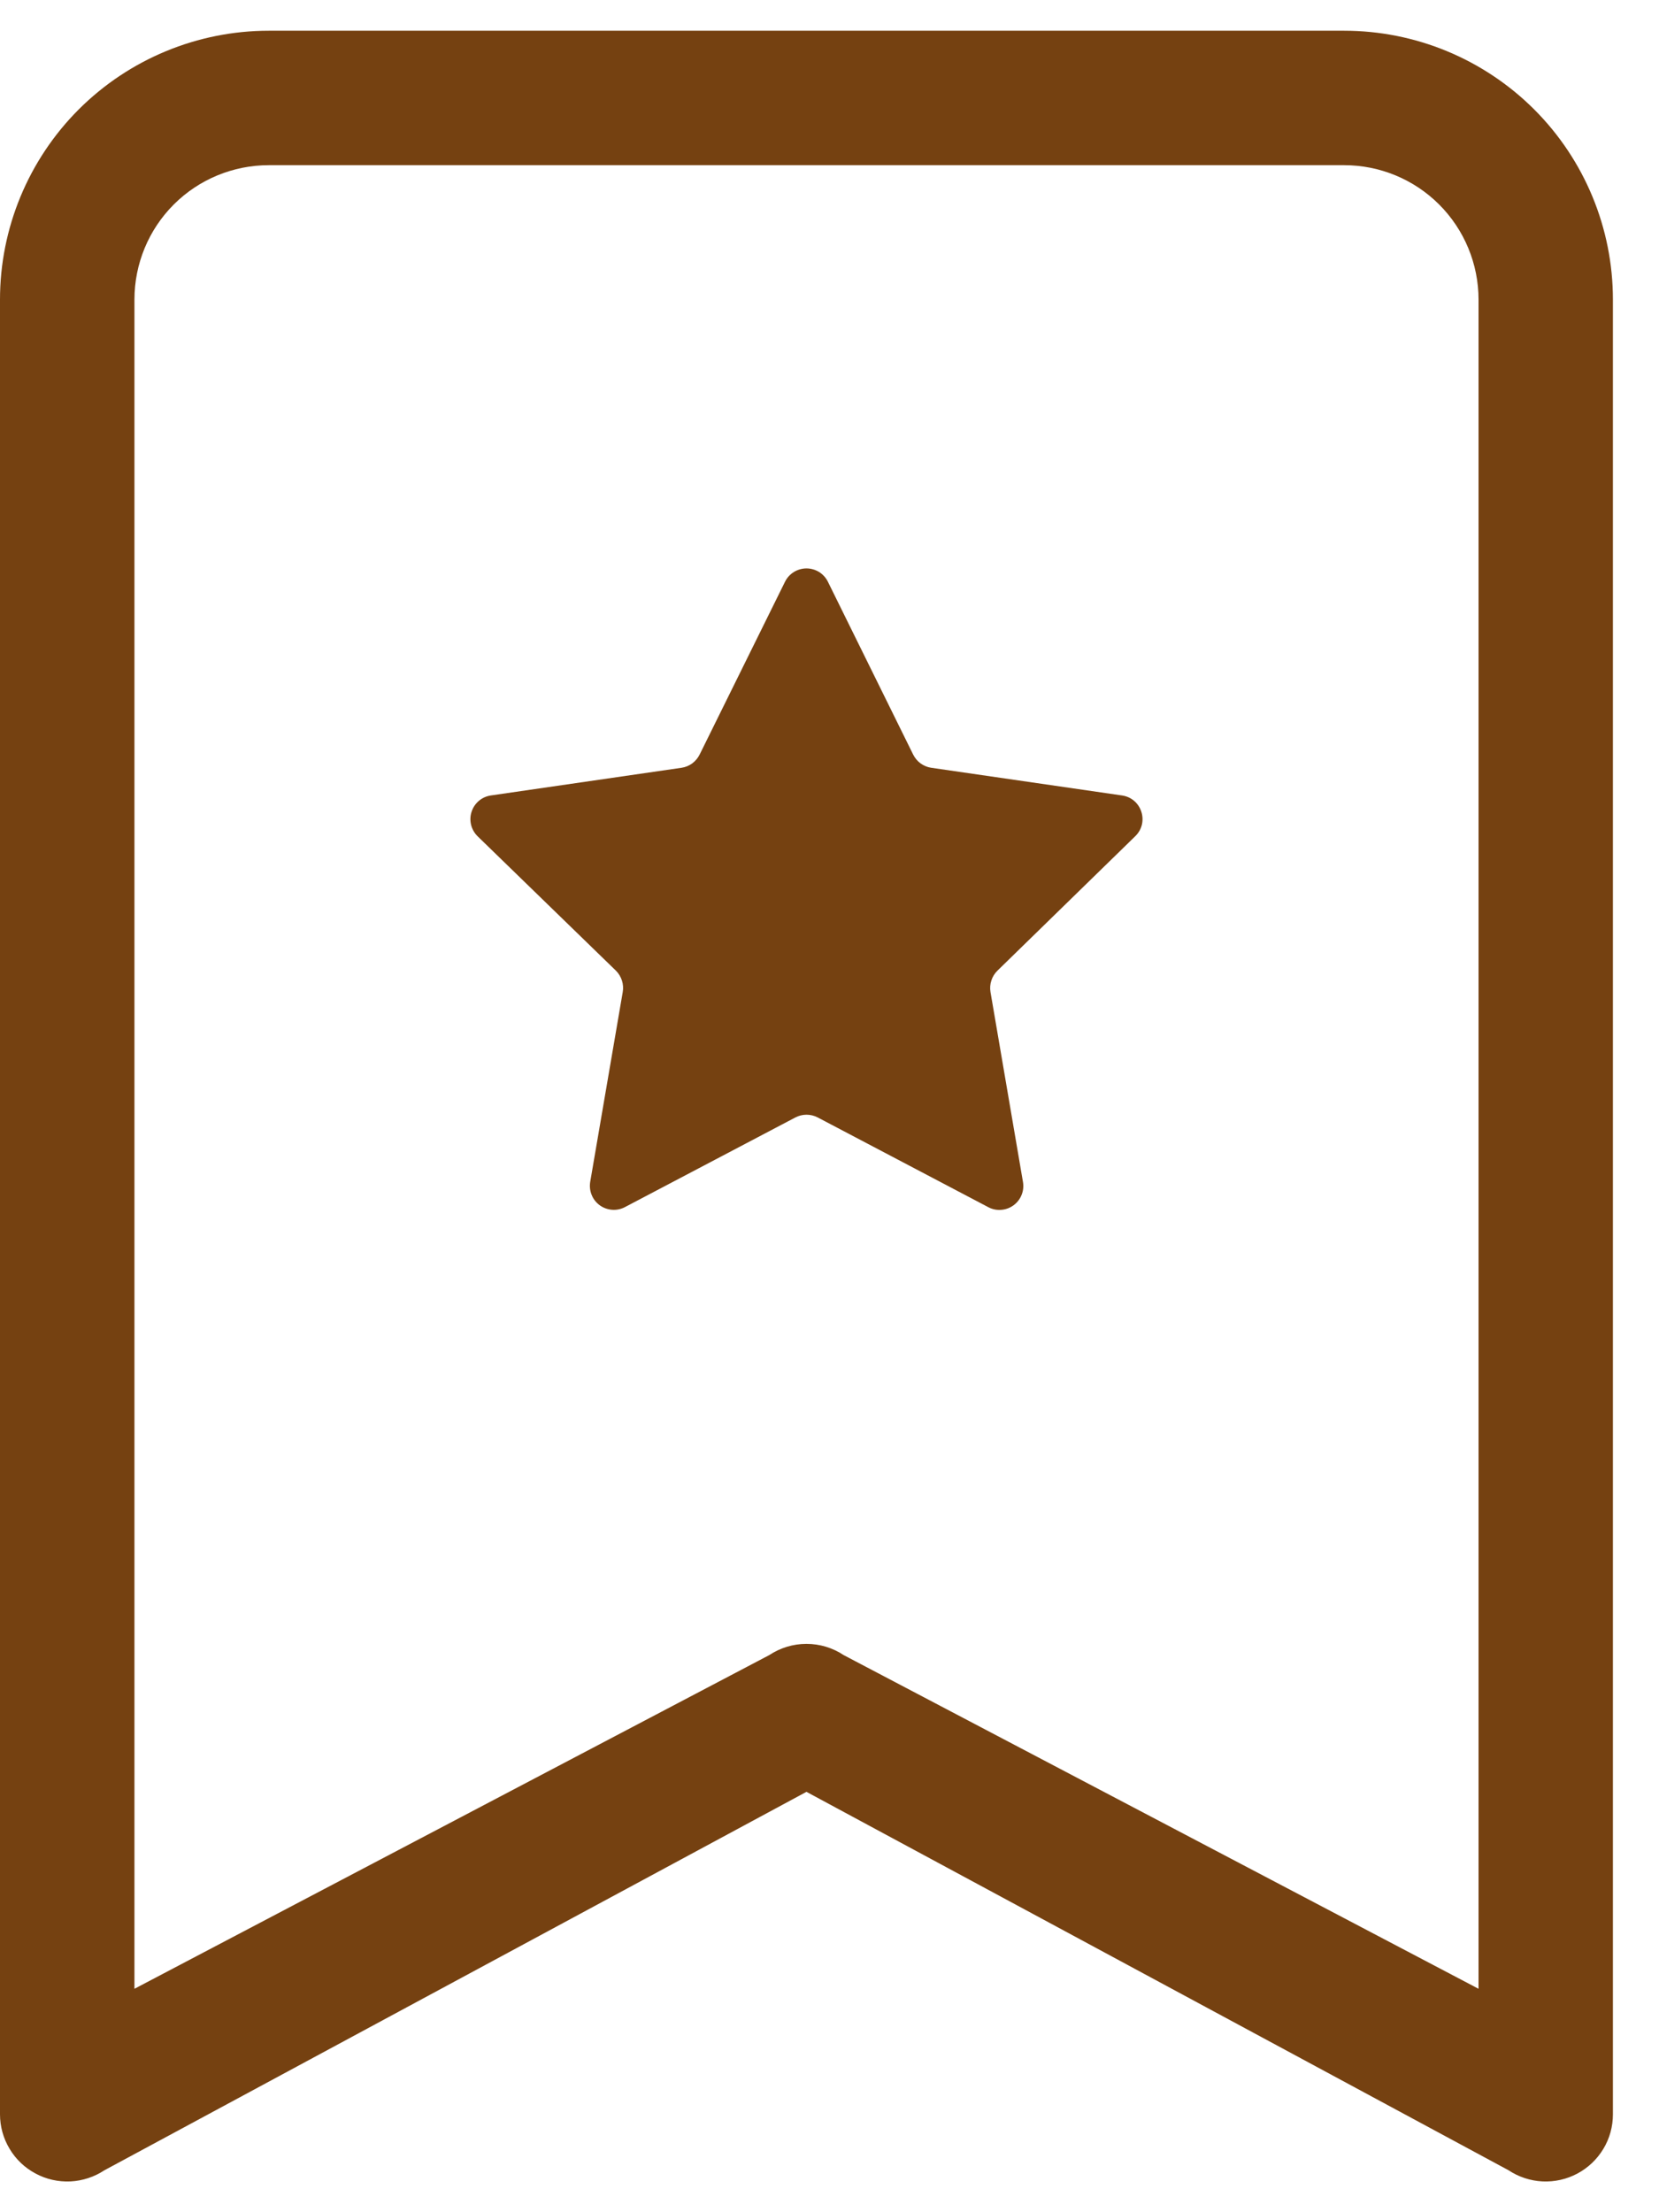
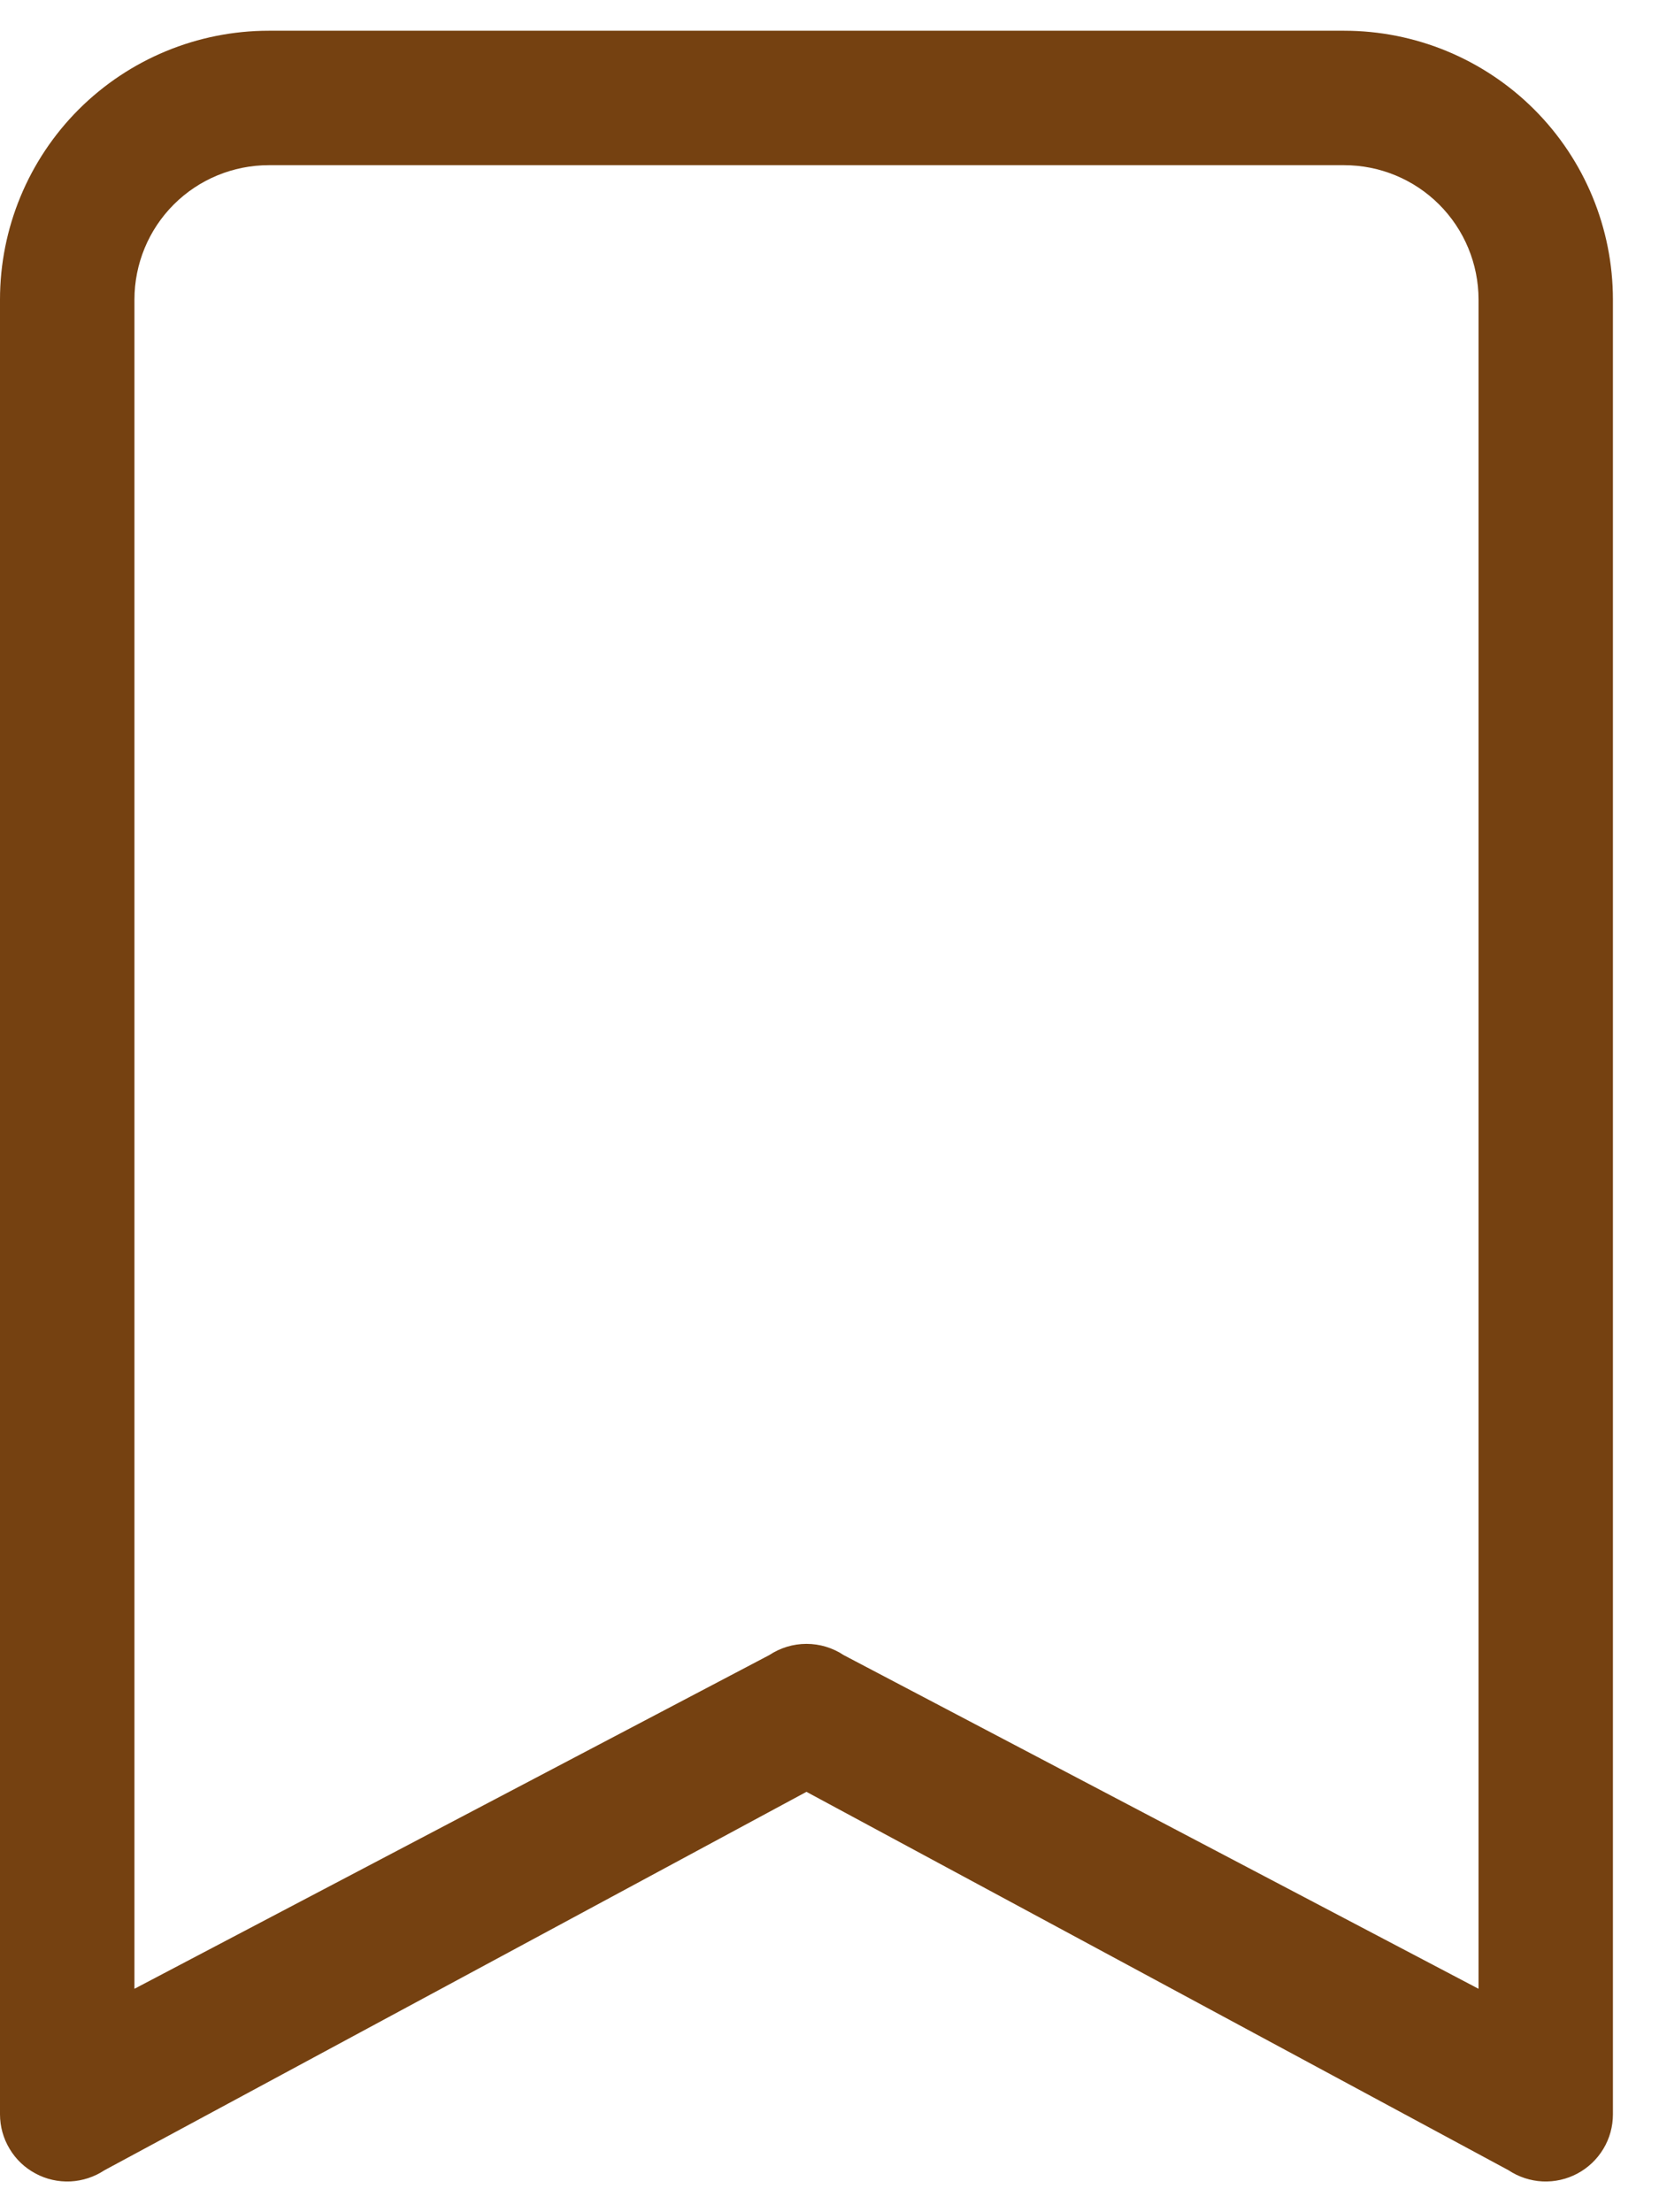
<svg xmlns="http://www.w3.org/2000/svg" width="27" height="36" viewBox="0 0 27 36" fill="none">
  <path d="M0 4.875C0 3.715 0.461 2.602 1.281 1.781C2.102 0.961 3.215 0.5 4.375 0.5L21.875 0.5C23.036 0.5 24.148 0.961 24.969 1.781C25.79 2.602 26.25 3.715 26.25 4.875V34.407C26.25 34.605 26.197 34.799 26.095 34.968C25.993 35.138 25.847 35.277 25.673 35.37C25.498 35.464 25.302 35.508 25.104 35.499C24.907 35.489 24.715 35.426 24.551 35.317L13.125 29.159L1.7 35.317C1.535 35.426 1.344 35.489 1.146 35.499C0.948 35.508 0.752 35.464 0.578 35.37C0.403 35.277 0.257 35.138 0.156 34.968C0.054 34.799 0 34.605 0 34.407V4.875ZM4.375 2.688C3.795 2.688 3.238 2.918 2.828 3.328C2.418 3.738 2.188 4.295 2.188 4.875V32.364L12.519 26.934C12.699 26.815 12.91 26.751 13.125 26.751C13.341 26.751 13.552 26.815 13.731 26.934L24.063 32.364V4.875C24.063 4.295 23.832 3.738 23.422 3.328C23.012 2.918 22.456 2.688 21.875 2.688H4.375Z" fill="#754111" />
-   <path d="M12.775 9.469C12.807 9.403 12.857 9.348 12.919 9.309C12.981 9.271 13.052 9.25 13.125 9.25C13.198 9.25 13.27 9.271 13.332 9.309C13.393 9.348 13.443 9.403 13.475 9.469L14.862 12.28C14.89 12.336 14.931 12.385 14.982 12.423C15.034 12.46 15.093 12.485 15.155 12.494L18.262 12.945C18.579 12.991 18.708 13.382 18.476 13.608L16.232 15.797C16.187 15.842 16.153 15.896 16.134 15.957C16.114 16.017 16.11 16.081 16.12 16.143L16.649 19.236C16.661 19.308 16.653 19.381 16.625 19.448C16.598 19.515 16.552 19.573 16.494 19.615C16.435 19.658 16.366 19.683 16.294 19.688C16.221 19.694 16.149 19.679 16.085 19.645L13.307 18.184C13.251 18.155 13.189 18.14 13.126 18.14C13.064 18.14 13.002 18.155 12.946 18.184L10.168 19.645C10.104 19.678 10.032 19.693 9.96 19.687C9.888 19.681 9.819 19.656 9.761 19.614C9.702 19.571 9.657 19.514 9.63 19.447C9.602 19.38 9.594 19.307 9.605 19.236L10.135 16.143C10.146 16.081 10.141 16.017 10.122 15.957C10.103 15.897 10.07 15.842 10.025 15.797L7.772 13.608C7.721 13.557 7.684 13.493 7.667 13.423C7.65 13.352 7.652 13.279 7.675 13.21C7.697 13.141 7.738 13.08 7.793 13.033C7.848 12.986 7.915 12.956 7.987 12.945L11.093 12.494C11.155 12.485 11.215 12.46 11.266 12.423C11.317 12.385 11.358 12.336 11.386 12.28L12.775 9.469Z" fill="#754111" />
</svg>